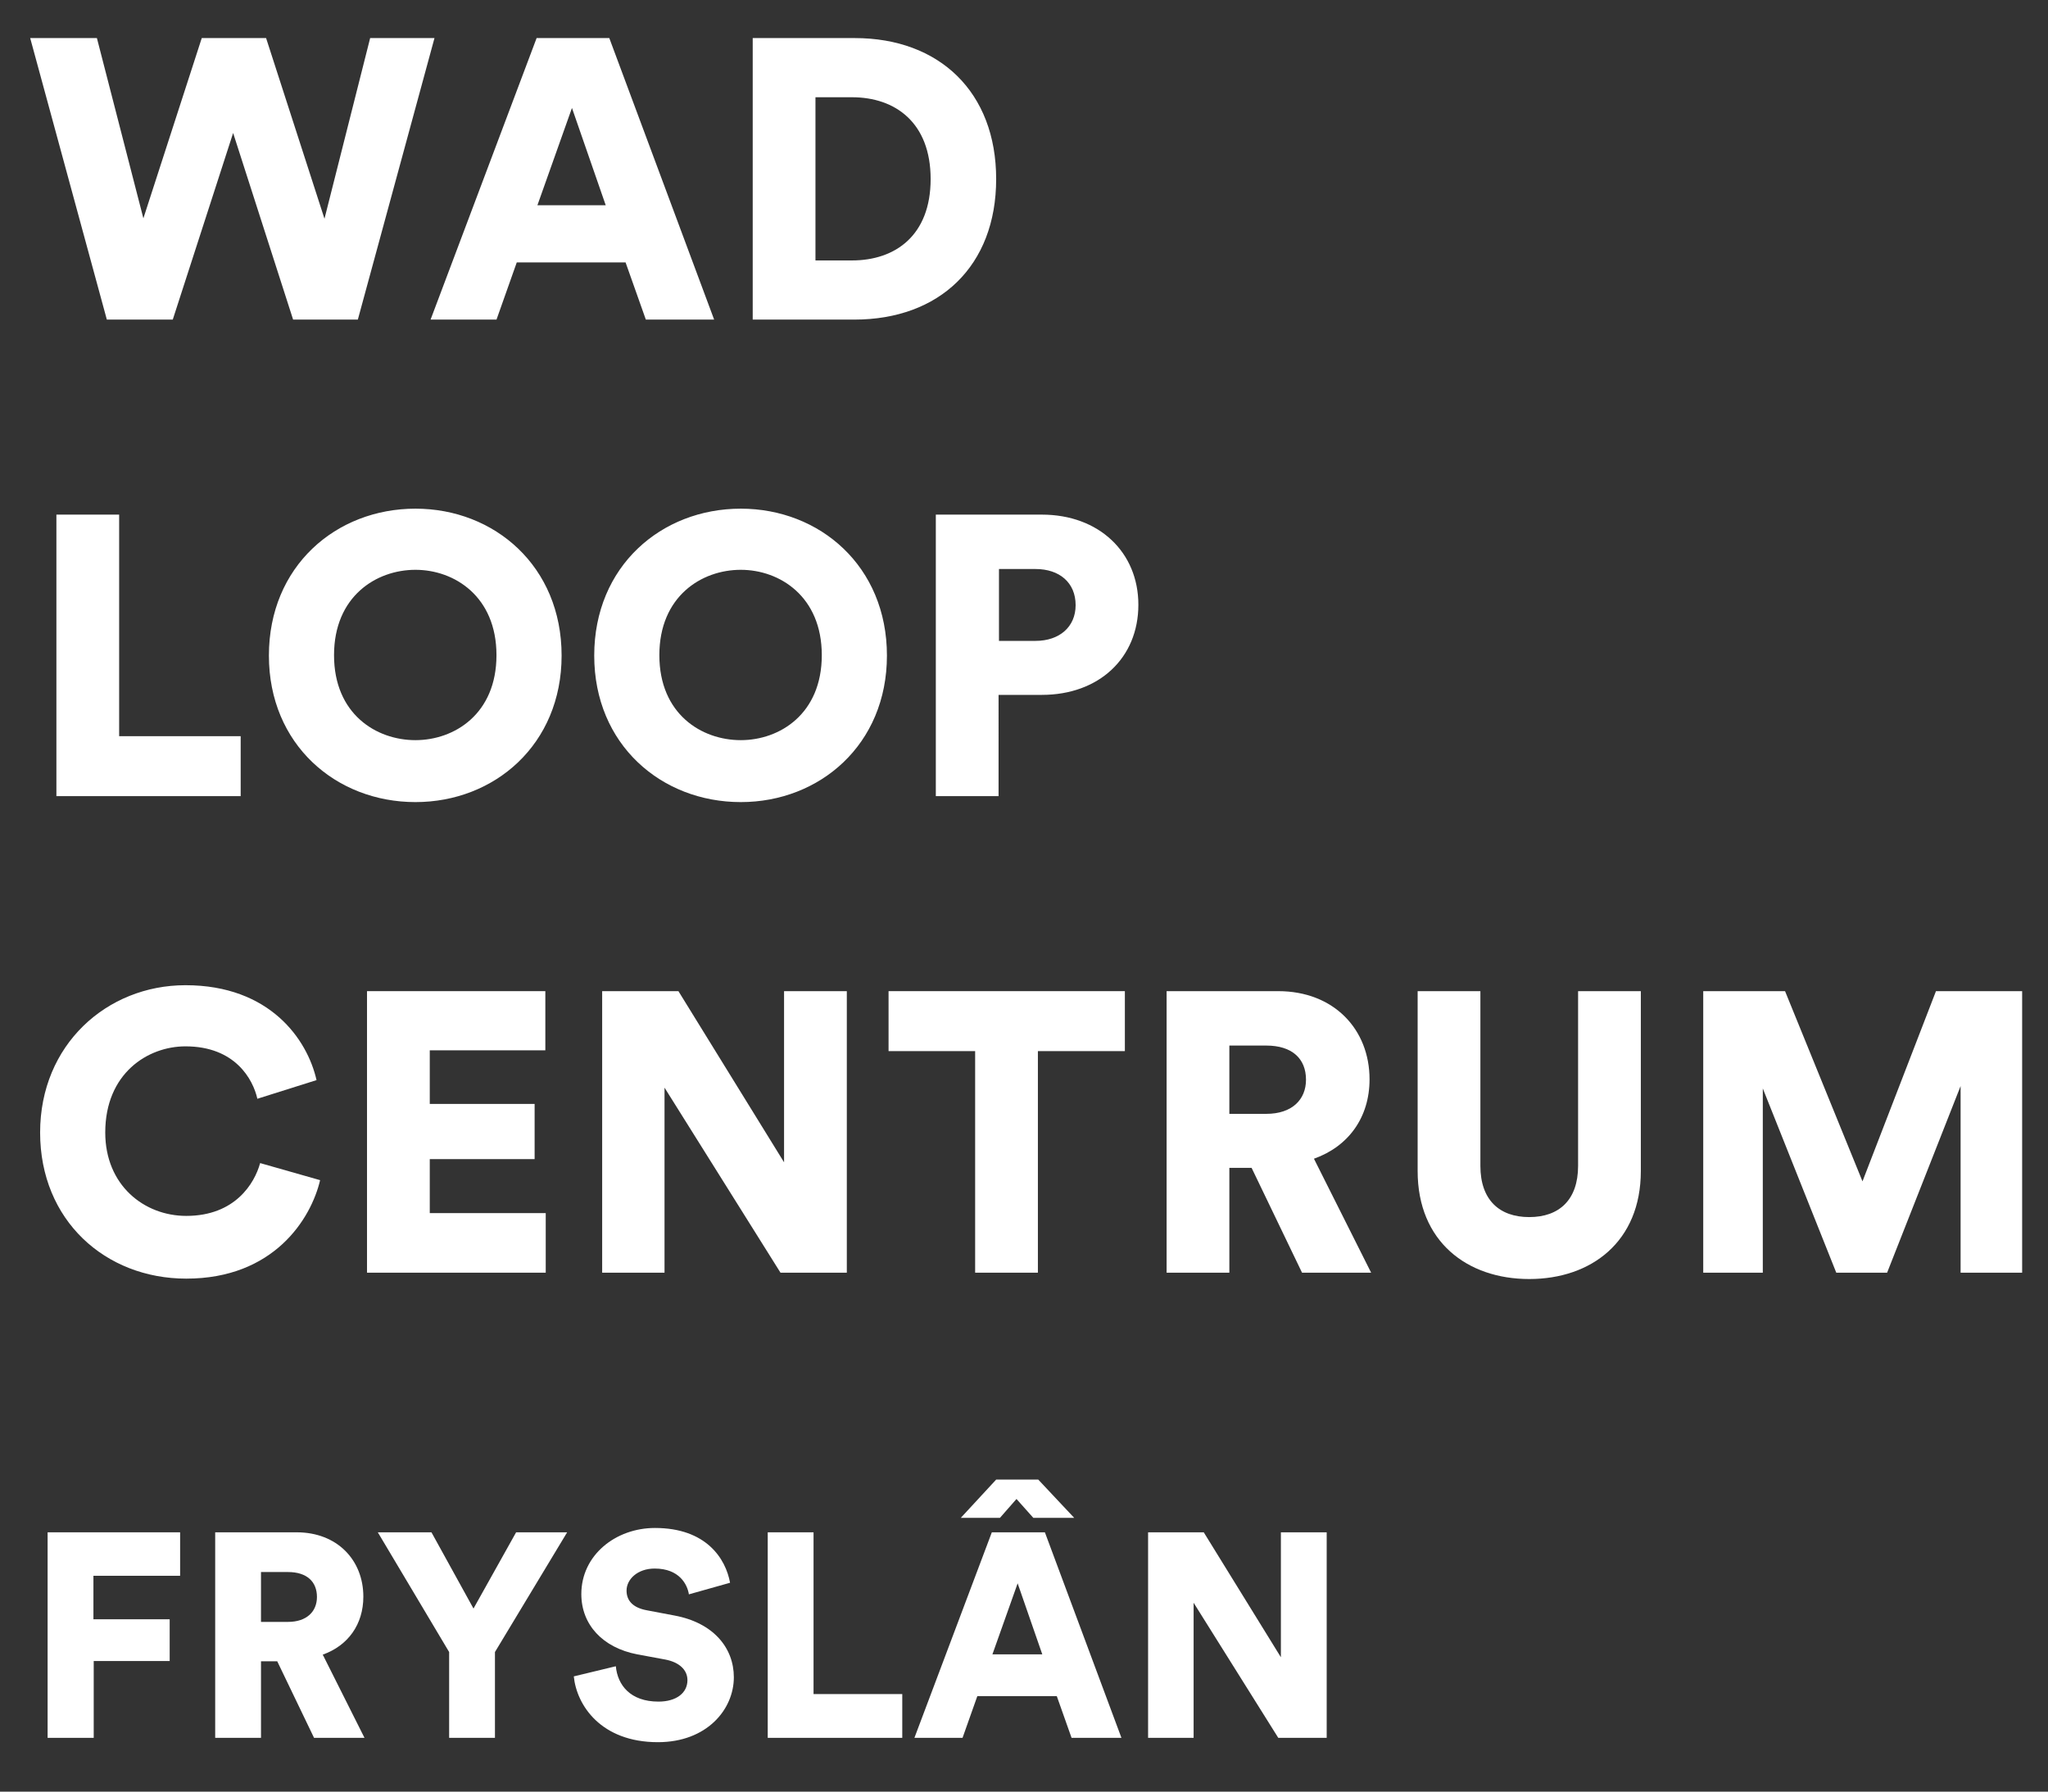
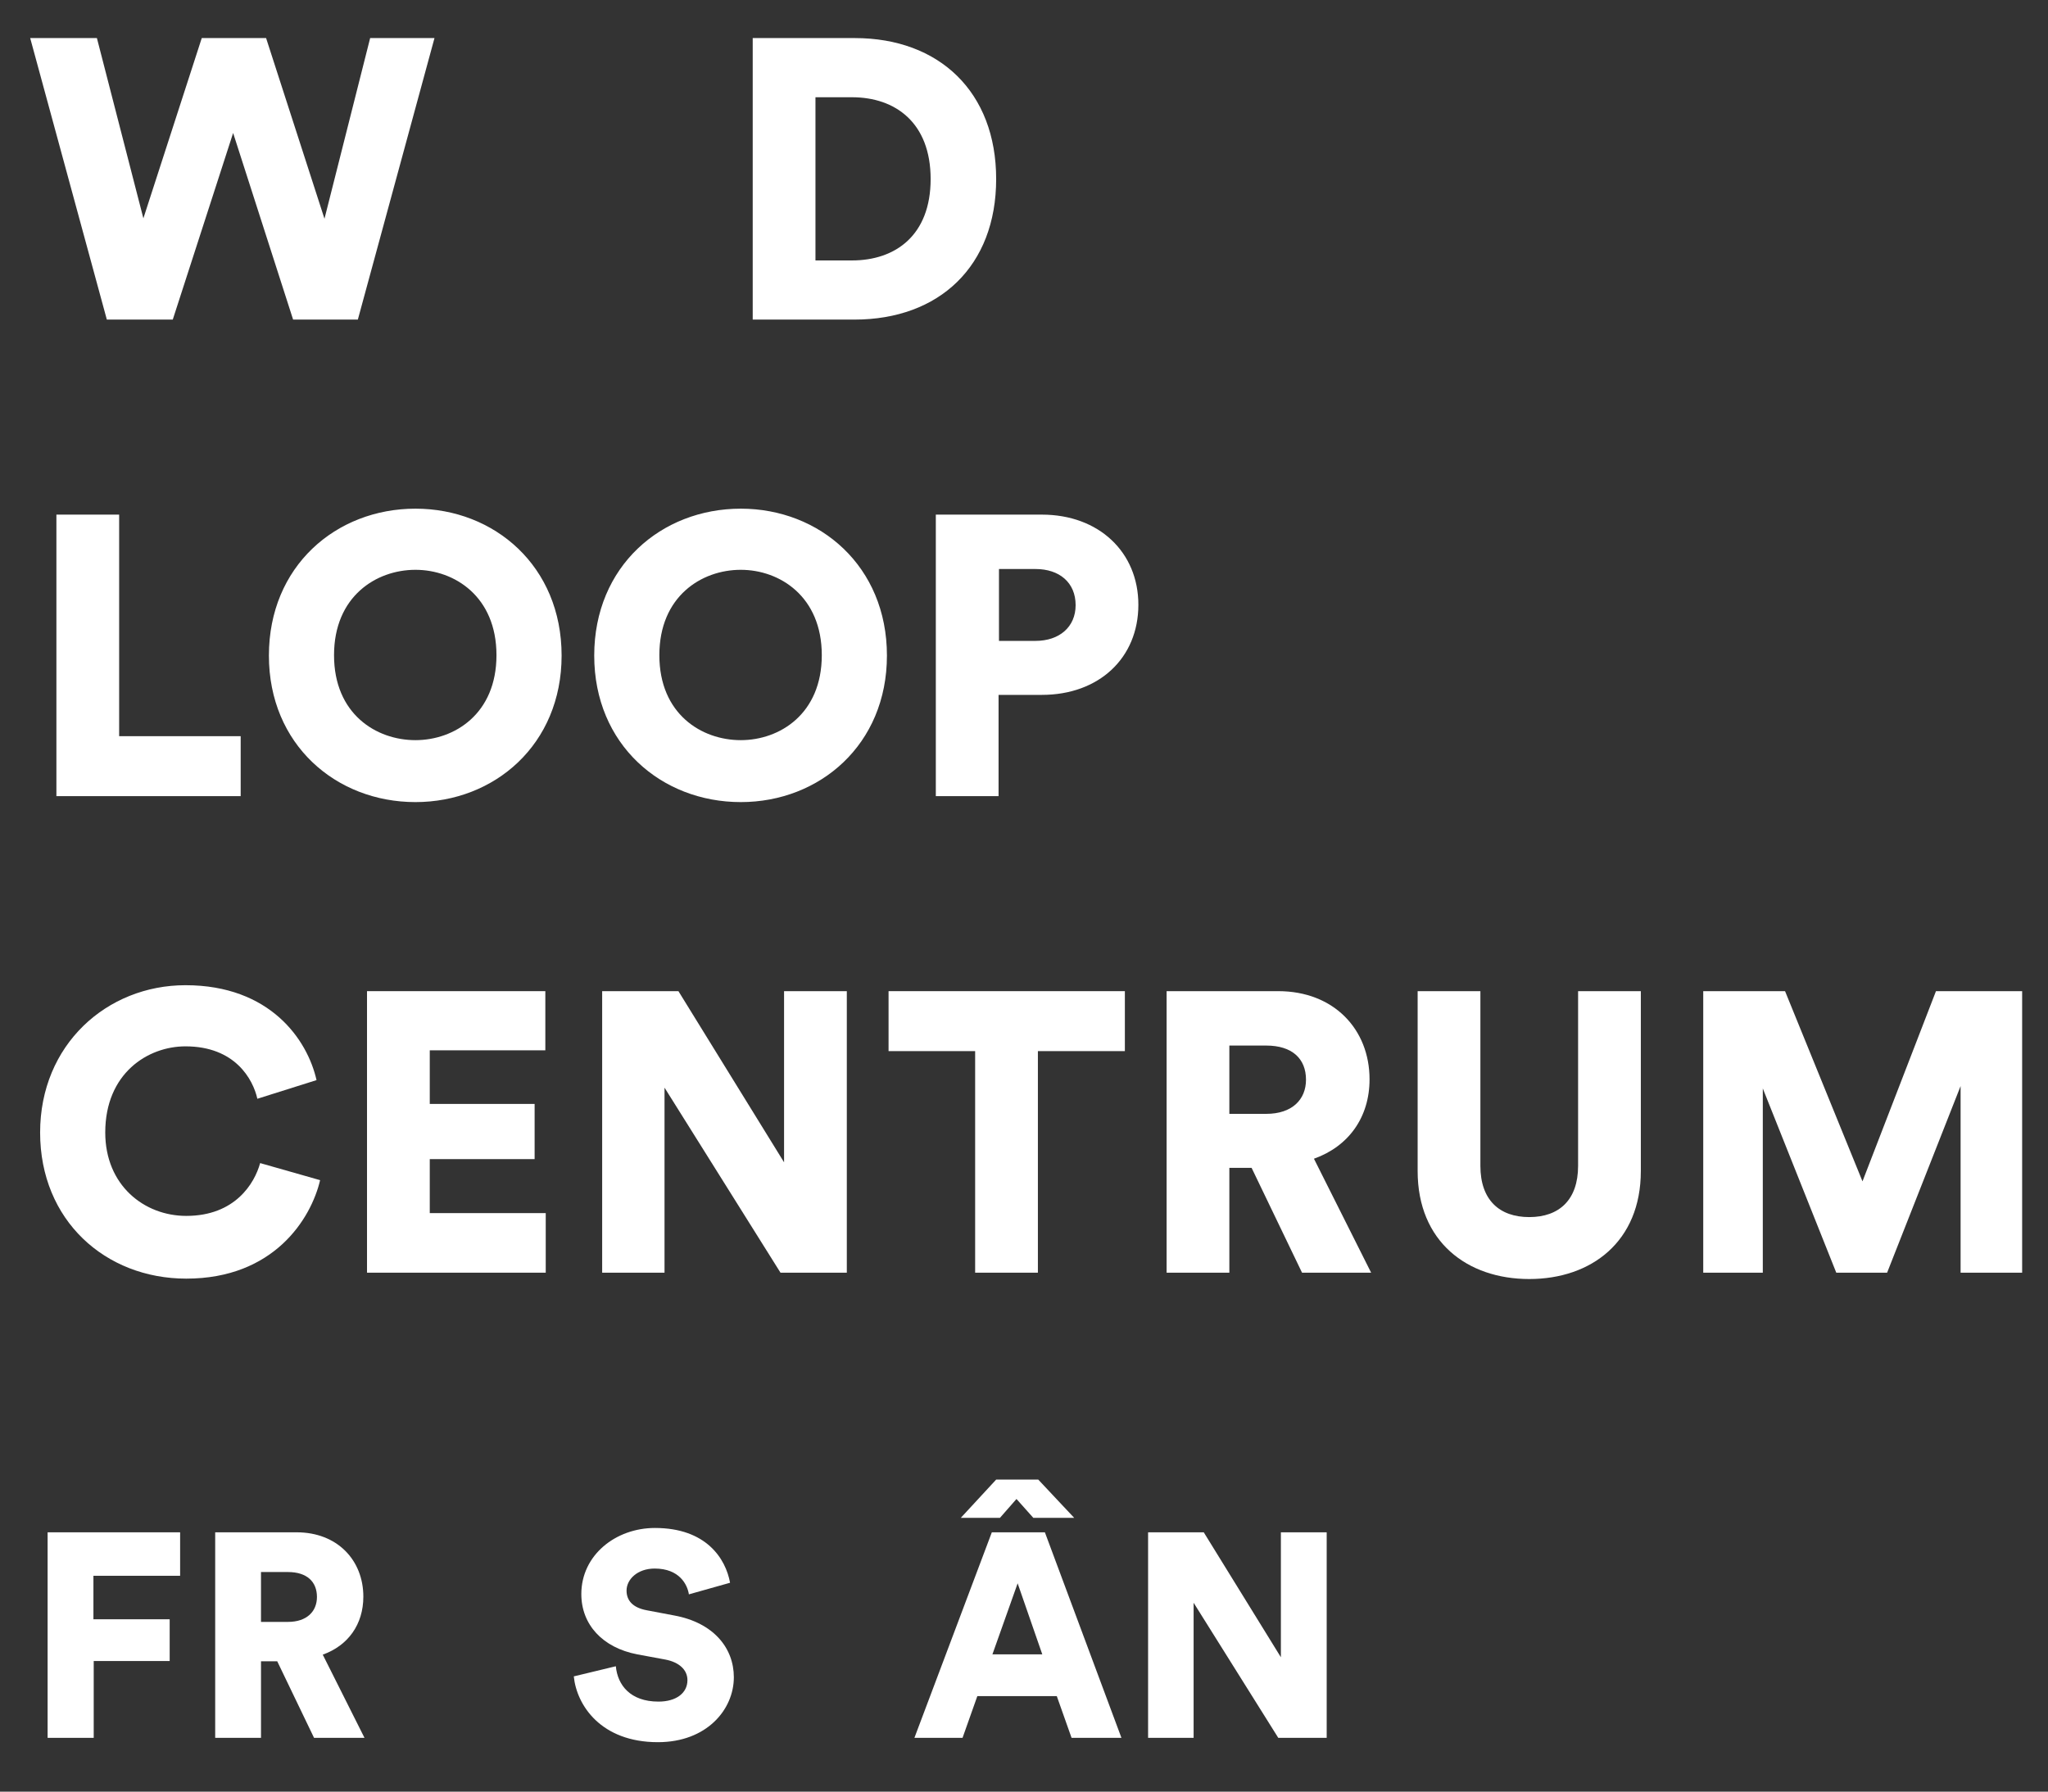
<svg xmlns="http://www.w3.org/2000/svg" version="1.1" id="Layer_1" x="0px" y="0px" width="226.77px" height="198.43px" viewBox="0 0 226.77 198.43" enable-background="new 0 0 226.77 198.43" xml:space="preserve">
  <rect x="0" y="0" width="226.77" height="198.43" fill="#333333" stroke="none" />
  <polygon fill="#FFFFFF" points="35.929,24.226 29.464,4.217 22.34,4.217 15.876,24.182 10.73,4.217 3.343,4.217 11.83,35.396   19.13,35.396 25.814,14.728 32.455,35.396 39.623,35.396 48.11,4.217 40.986,4.217 " />
-   <path fill="#FFFFFF" d="M63.332,11.957l3.738,10.774h-7.564L63.332,11.957z M71.512,35.396h7.563L67.466,4.217h-8.048L47.677,35.396  h7.3l2.243-6.333h12.049L71.512,35.396z" />
  <path fill="#FFFFFF" d="M94.604,35.396c9.411,0,15.699-5.937,15.699-15.567S104.014,4.217,94.647,4.217H83.346v31.179H94.604z   M90.294,28.844V10.77h4.046c4.793,0,8.707,2.814,8.707,9.059s-3.914,9.015-8.707,9.015H90.294z" />
  <path fill="#FFFFFF" d="M115.363,76.96c6.332,0,10.686-4.09,10.686-9.982c0-5.805-4.354-9.982-10.686-9.982h-11.742v31.179h6.948  V76.96H115.363z M110.614,70.98v-7.96h4.046c2.639,0,4.441,1.495,4.441,4.002c0,2.418-1.803,3.958-4.441,3.958H110.614z   M65.797,72.607c0,9.851,7.432,16.227,16.228,16.227c8.751,0,16.183-6.376,16.183-16.227c0-9.895-7.432-16.271-16.183-16.271  C73.229,56.336,65.797,62.712,65.797,72.607z M73.009,72.563c0-6.508,4.661-9.455,9.015-9.455c4.31,0,8.971,2.947,8.971,9.455  s-4.661,9.411-8.971,9.411C77.67,81.974,73.009,79.071,73.009,72.563z M29.775,72.607c0,9.851,7.432,16.227,16.227,16.227  c8.751,0,16.183-6.376,16.183-16.227c0-9.895-7.432-16.271-16.183-16.271C37.208,56.336,29.775,62.712,29.775,72.607z   M36.987,72.563c0-6.508,4.662-9.455,9.015-9.455c4.31,0,8.971,2.947,8.971,9.455s-4.662,9.411-8.971,9.411  C41.649,81.974,36.987,79.071,36.987,72.563z M26.65,88.174v-6.64H13.193V56.996H6.245v31.179H26.65z" />
  <path fill="#FFFFFF" d="M20.625,141.612c9.675,0,13.809-6.597,14.82-10.906l-6.64-1.891c-0.616,2.243-2.771,5.849-8.18,5.849  c-4.661,0-8.971-3.387-8.971-9.234c0-6.553,4.705-9.543,8.883-9.543c5.497,0,7.476,3.65,7.96,5.805l6.552-2.066  c-1.012-4.486-5.145-10.511-14.512-10.511c-8.707,0-16.095,6.597-16.095,16.315S11.654,141.612,20.625,141.612z" />
  <polygon fill="#FFFFFF" points="60.428,140.953 60.428,134.356 47.587,134.356 47.587,128.375 59.197,128.375 59.197,122.263   47.587,122.263 47.587,116.326 60.384,116.326 60.384,109.773 40.639,109.773 40.639,140.953 " />
  <polygon fill="#FFFFFF" points="93.766,140.953 93.766,109.773 86.817,109.773 86.817,128.728 75.12,109.773 66.676,109.773   66.676,140.953 73.581,140.953 73.581,120.46 86.422,140.953 " />
  <polygon fill="#FFFFFF" points="124.554,116.414 124.554,109.773 98.388,109.773 98.388,116.414 107.975,116.414 107.975,140.953   114.923,140.953 114.923,116.414 " />
  <path fill="#FFFFFF" d="M136.123,123.362v-7.563h4.09c2.858,0,4.397,1.451,4.397,3.781c0,2.199-1.539,3.782-4.397,3.782H136.123z   M144.171,140.953h7.651l-6.332-12.621c3.826-1.363,6.156-4.574,6.156-8.795c0-5.541-3.957-9.764-10.114-9.764h-12.357v31.18h6.948  v-11.61h2.463L144.171,140.953z" />
  <path fill="#FFFFFF" d="M169.329,141.656c6.86,0,12.356-4.134,12.356-11.961v-19.922h-6.947v19.35c0,3.782-2.111,5.673-5.409,5.673  s-5.409-1.891-5.409-5.673v-19.35h-6.948v19.922C156.972,137.522,162.469,141.656,169.329,141.656z" />
  <polygon fill="#FFFFFF" points="223.907,140.953 223.907,109.773 214.365,109.773 206.229,130.838 197.654,109.773 188.595,109.773   188.595,140.953 195.191,140.953 195.191,120.548 203.326,140.953 208.955,140.953 217.092,120.284 217.092,140.953 " />
  <polygon fill="#FFFFFF" points="10.377,192.471 10.377,183.963 18.788,183.963 18.788,179.34 10.345,179.34 10.345,174.523   19.944,174.523 19.944,169.708 5.272,169.708 5.272,192.471 " />
  <path fill="#FFFFFF" d="M28.899,179.629v-5.522h2.986c2.086,0,3.21,1.06,3.21,2.761c0,1.605-1.124,2.762-3.21,2.762H28.899z   M34.774,192.471h5.586l-4.623-9.215c2.793-0.995,4.495-3.338,4.495-6.42c0-4.046-2.89-7.128-7.384-7.128h-9.021v22.763h5.073  v-8.477h1.798L34.774,192.471z" />
-   <polygon fill="#FFFFFF" points="49.732,182.967 49.732,192.471 54.805,192.471 54.805,182.967 62.799,169.708 57.148,169.708   52.429,178.151 47.774,169.708 41.834,169.708 " />
  <path fill="#FFFFFF" d="M80.838,175.295c-0.481-2.665-2.632-6.068-8.315-6.068c-4.366,0-8.154,3.018-8.154,7.32  c0,3.371,2.343,5.939,6.196,6.678l3.114,0.577c1.509,0.289,2.44,1.124,2.44,2.28c0,1.412-1.22,2.375-3.21,2.375  c-3.114,0-4.527-1.83-4.719-3.916l-4.655,1.123c0.321,3.211,3.018,7.287,9.311,7.287c5.425,0,8.411-3.627,8.411-7.191  c0-3.242-2.247-6.035-6.582-6.838l-3.05-0.578c-1.573-0.289-2.248-1.091-2.248-2.183c0-1.252,1.22-2.44,3.114-2.44  c2.761,0,3.628,1.799,3.789,2.857L80.838,175.295z" />
-   <polygon fill="#FFFFFF" points="99.906,192.471 99.906,187.623 90.082,187.623 90.082,169.708 85.009,169.708 85.009,192.471 " />
  <path fill="#FFFFFF" d="M110.723,168.104l1.83-2.088l1.862,2.088h4.526l-3.98-4.238h-4.655l-3.917,4.238H110.723z M112.681,175.358  l2.729,7.866h-5.522L112.681,175.358z M118.652,192.471h5.522l-8.476-22.763h-5.875l-8.572,22.763h5.329l1.638-4.623h8.797  L118.652,192.471z" />
  <polygon fill="#FFFFFF" points="146.901,192.471 146.901,169.708 141.829,169.708 141.829,183.545 133.289,169.708 127.125,169.708   127.125,192.471 132.166,192.471 132.166,177.51 141.54,192.471 " />
</svg>